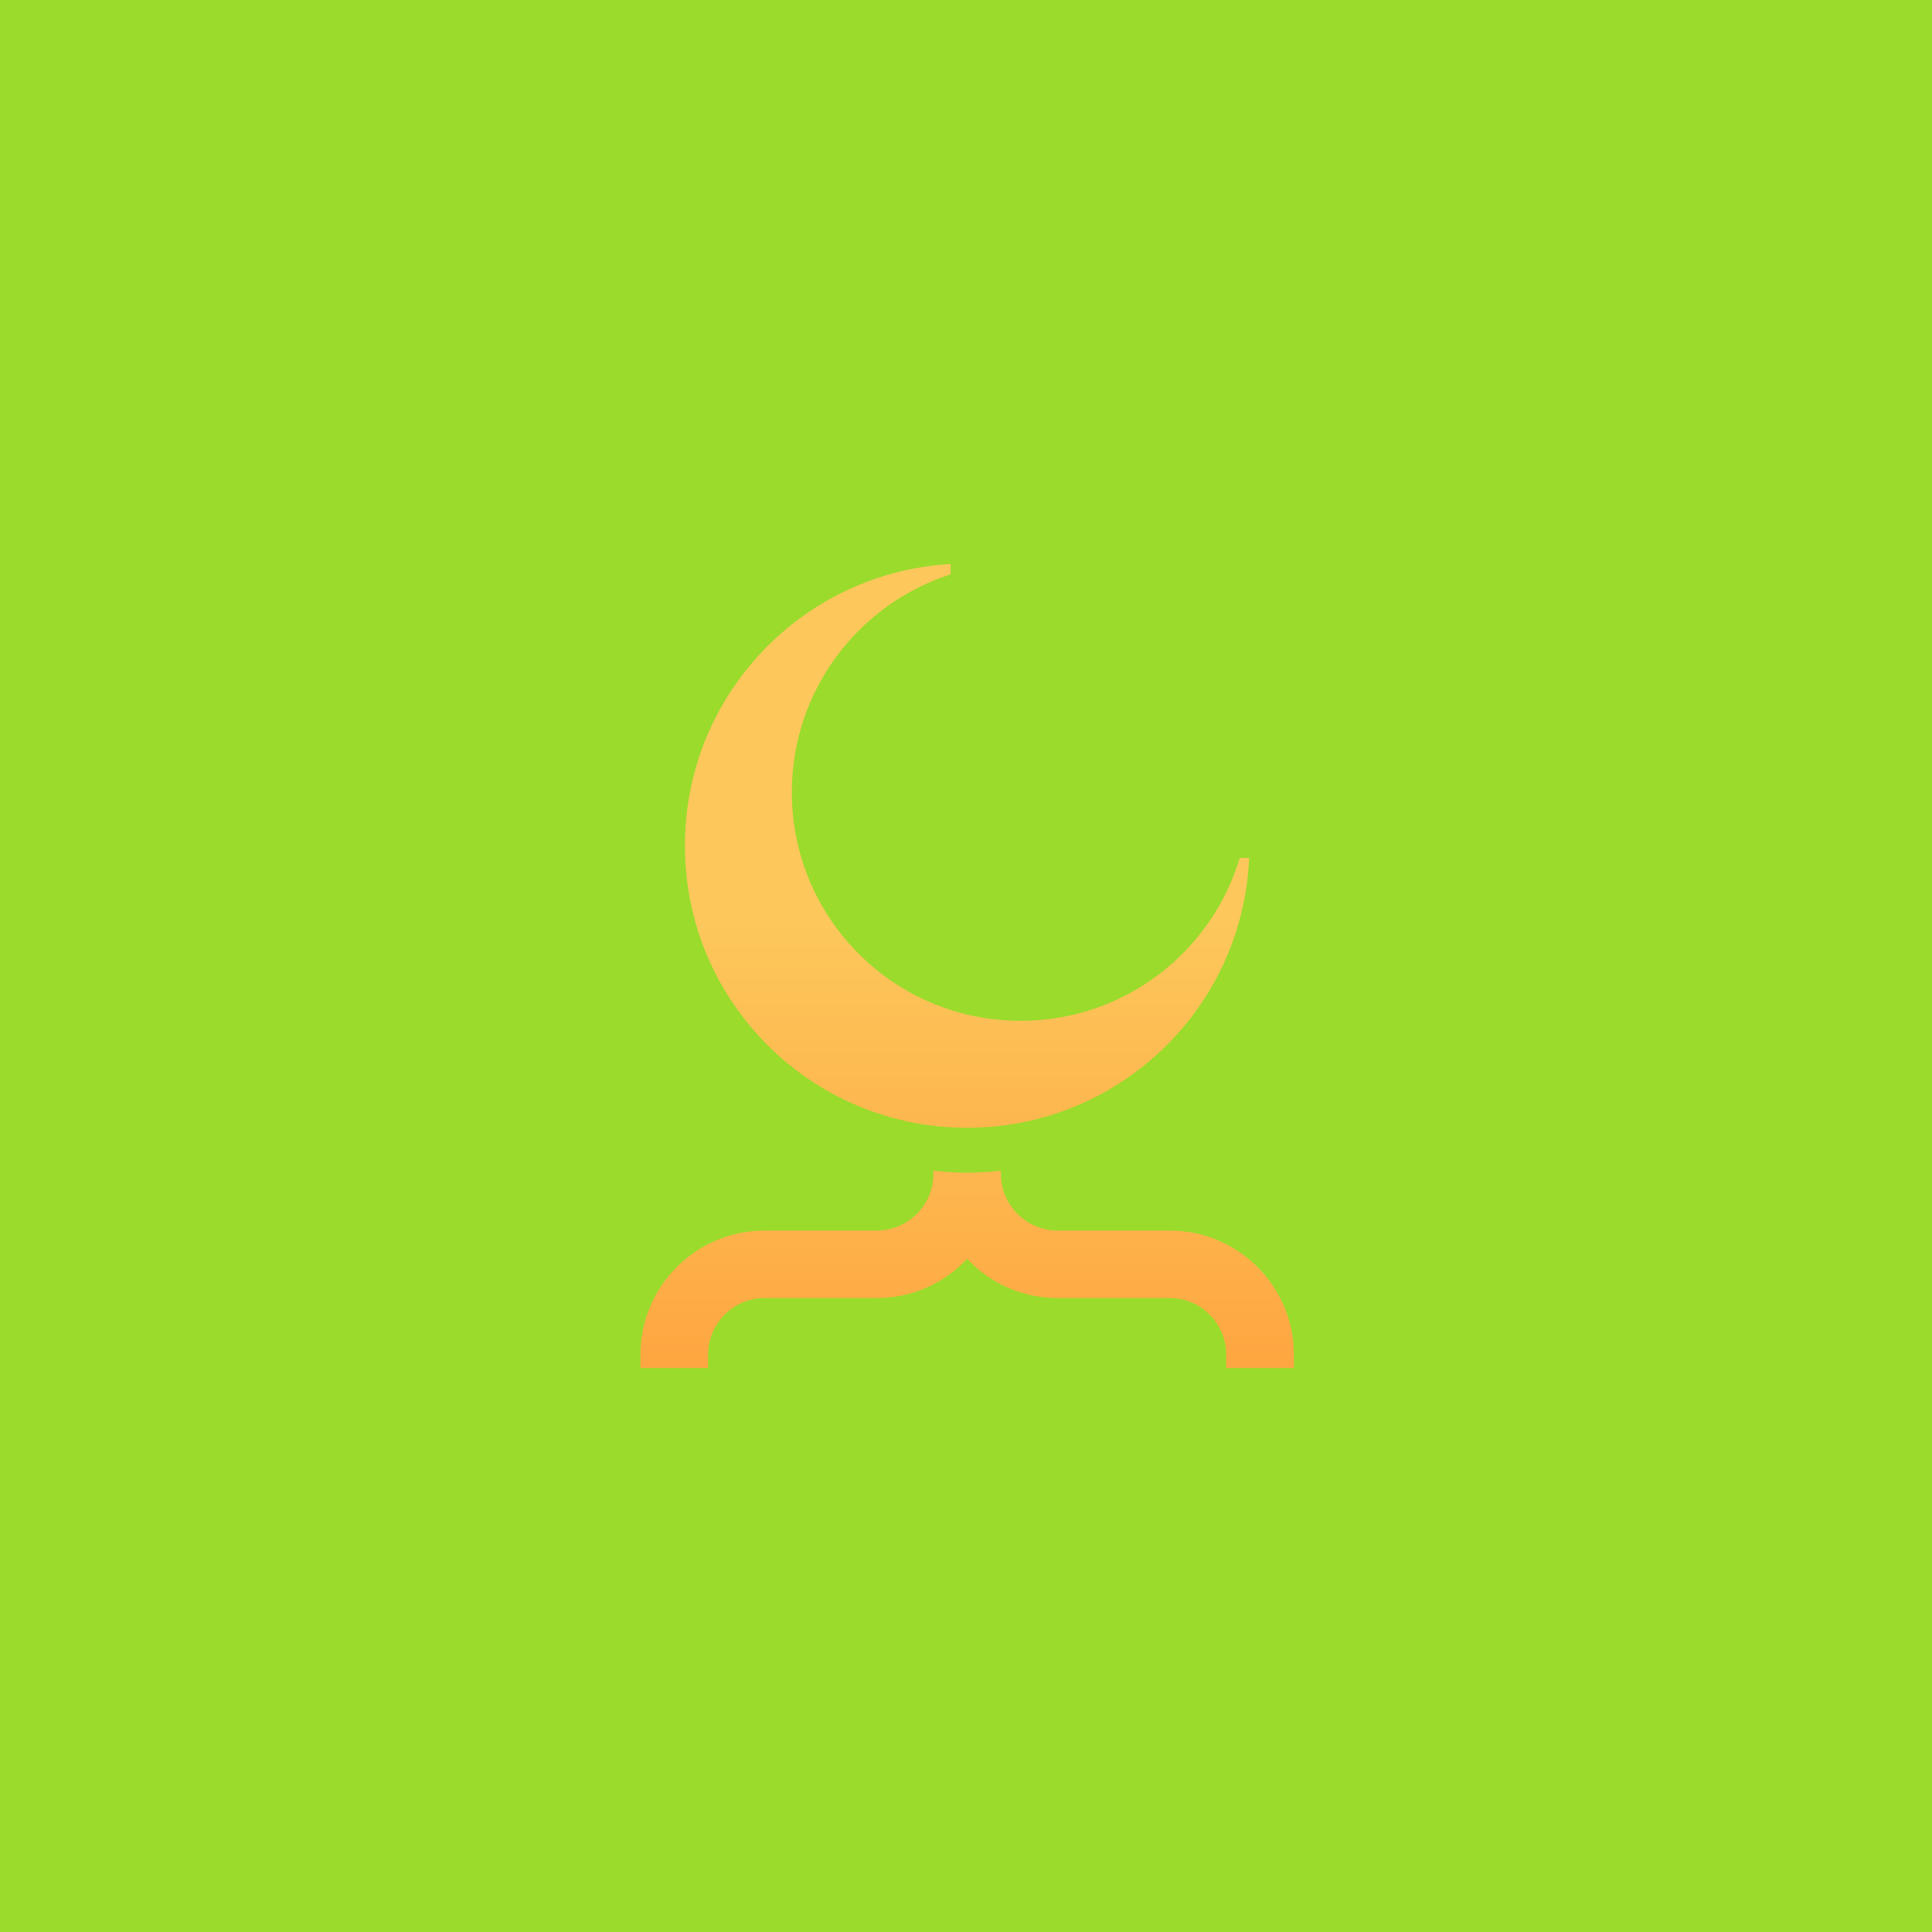
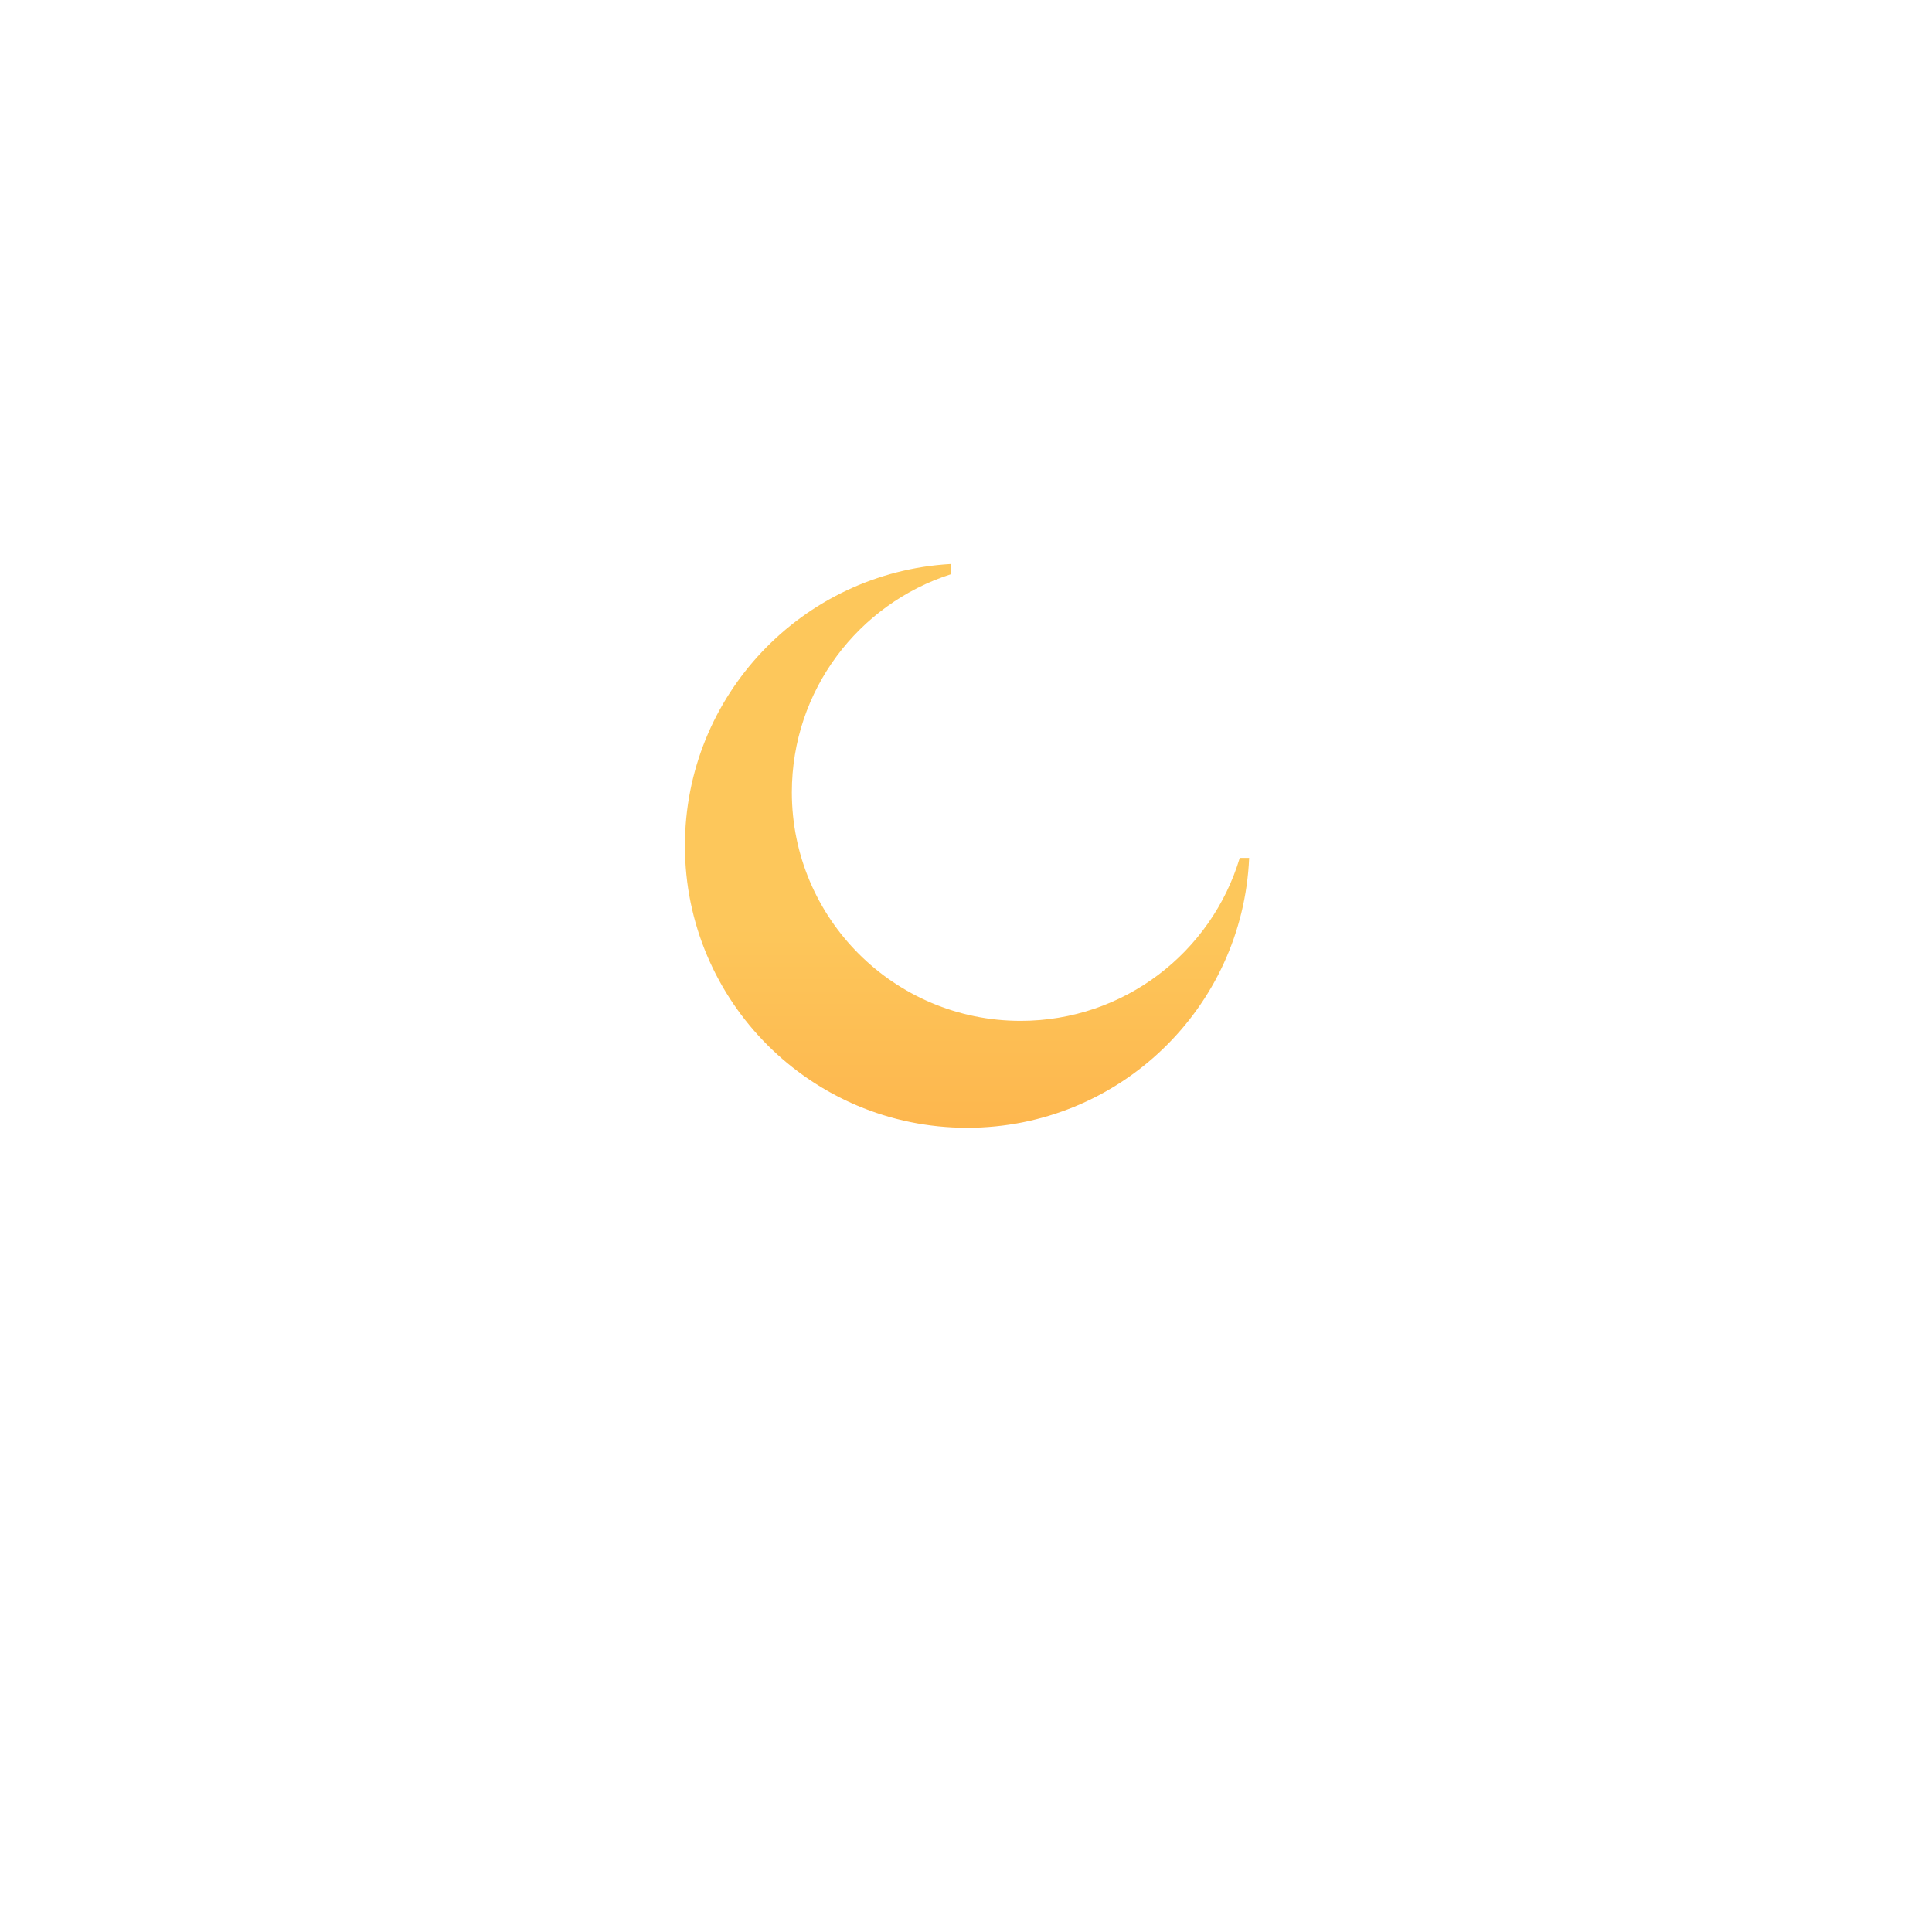
<svg xmlns="http://www.w3.org/2000/svg" version="1.2" viewBox="0 0 842 595" width="903" height="903">
  <title>Logo_1_3-ai (1)</title>
  <defs>
    <linearGradient id="g1" x2="1" gradientUnits="userSpaceOnUse" gradientTransform="matrix(0,-208.232,208.319,0,298.6,487.544)">
      <stop offset="0" stop-color="#fea03c" />
      <stop offset="1" stop-color="#fdc75b" />
    </linearGradient>
    <linearGradient id="g2" x2="1" gradientUnits="userSpaceOnUse" gradientTransform="matrix(0,-196.436,650.226,0,408.501,500.415)">
      <stop offset="0" stop-color="#fea03c" />
      <stop offset="1" stop-color="#fdc75b" />
    </linearGradient>
  </defs>
  <style>
		.s0 { fill: #9bdb2c } 
		.s1 { fill: url(#g1) } 
		.s2 { fill: url(#g2) } 
	</style>
  <g id="Layer 6">
-     <path id="&lt;Path&gt;" class="s0" d="m890-148.5v890h-890v-890z" />
    <g id="&lt;Group&gt;">
      <path id="&lt;Path&gt;" class="s1" d="m540.3 250.4c-12.3 41.1-50.4 71-95.5 71-55.1 0-99.7-44.6-99.7-99.6 0-44.5 29.1-82.1 69.2-95v-4.5c-64.6 3.7-115.8 57.2-115.8 122.8 0 67.9 55.1 122.9 123 122.9 66.1 0 120.1-52.1 122.9-117.6z" />
-       <path id="&lt;Path&gt;" class="s2" d="m509.8 412.8h-48.9c-13.6 0-24.7-11.1-24.7-24.7v-1.4c-4.8 0.5-9.7 0.9-14.7 0.9-5 0-9.9-0.4-14.7-0.9v1.4c0 13.6-11.1 24.7-24.7 24.7h-48.9c-29.8 0-54.1 24.3-54.1 54.1v5.8h29.5v-5.8c0-13.6 11-24.7 24.6-24.7h48.9c15.5 0 29.5-6.5 39.4-17.1 9.9 10.6 23.9 17.1 39.4 17.1h48.9c13.6 0 24.6 11.1 24.6 24.7v5.8h29.5v-5.8c0-29.8-24.3-54.1-54.1-54.1z" />
    </g>
  </g>
</svg>